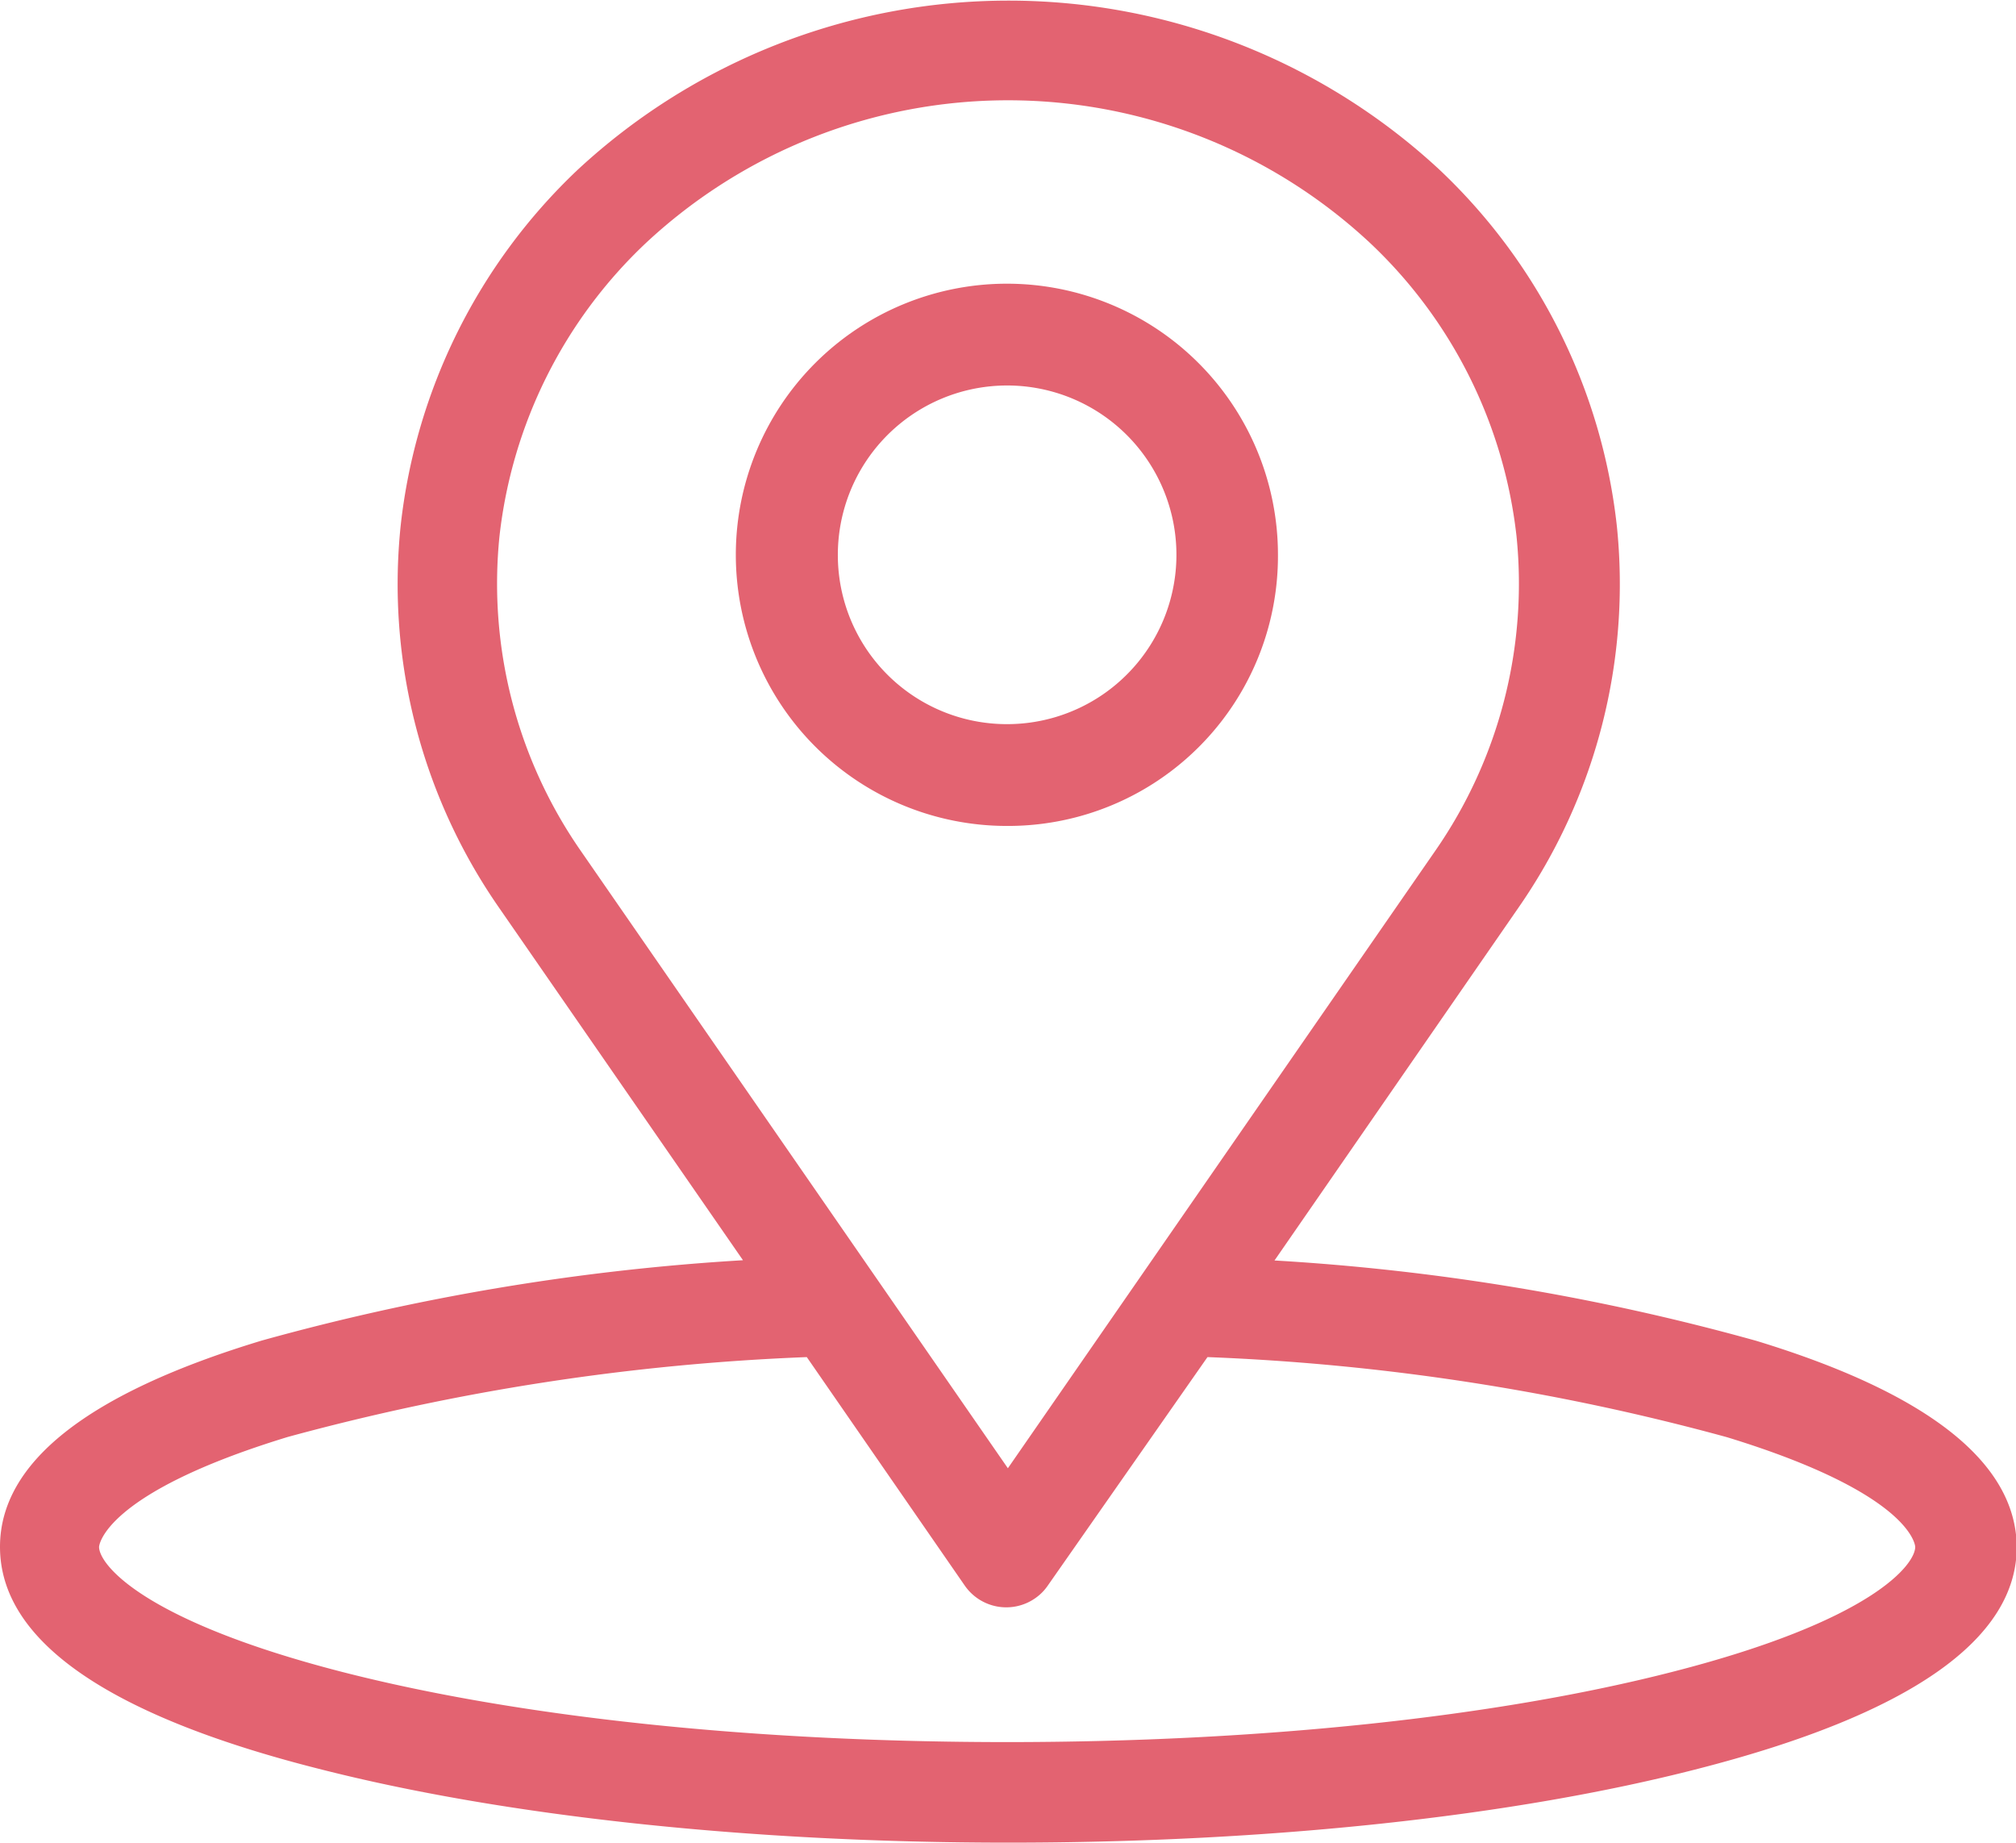
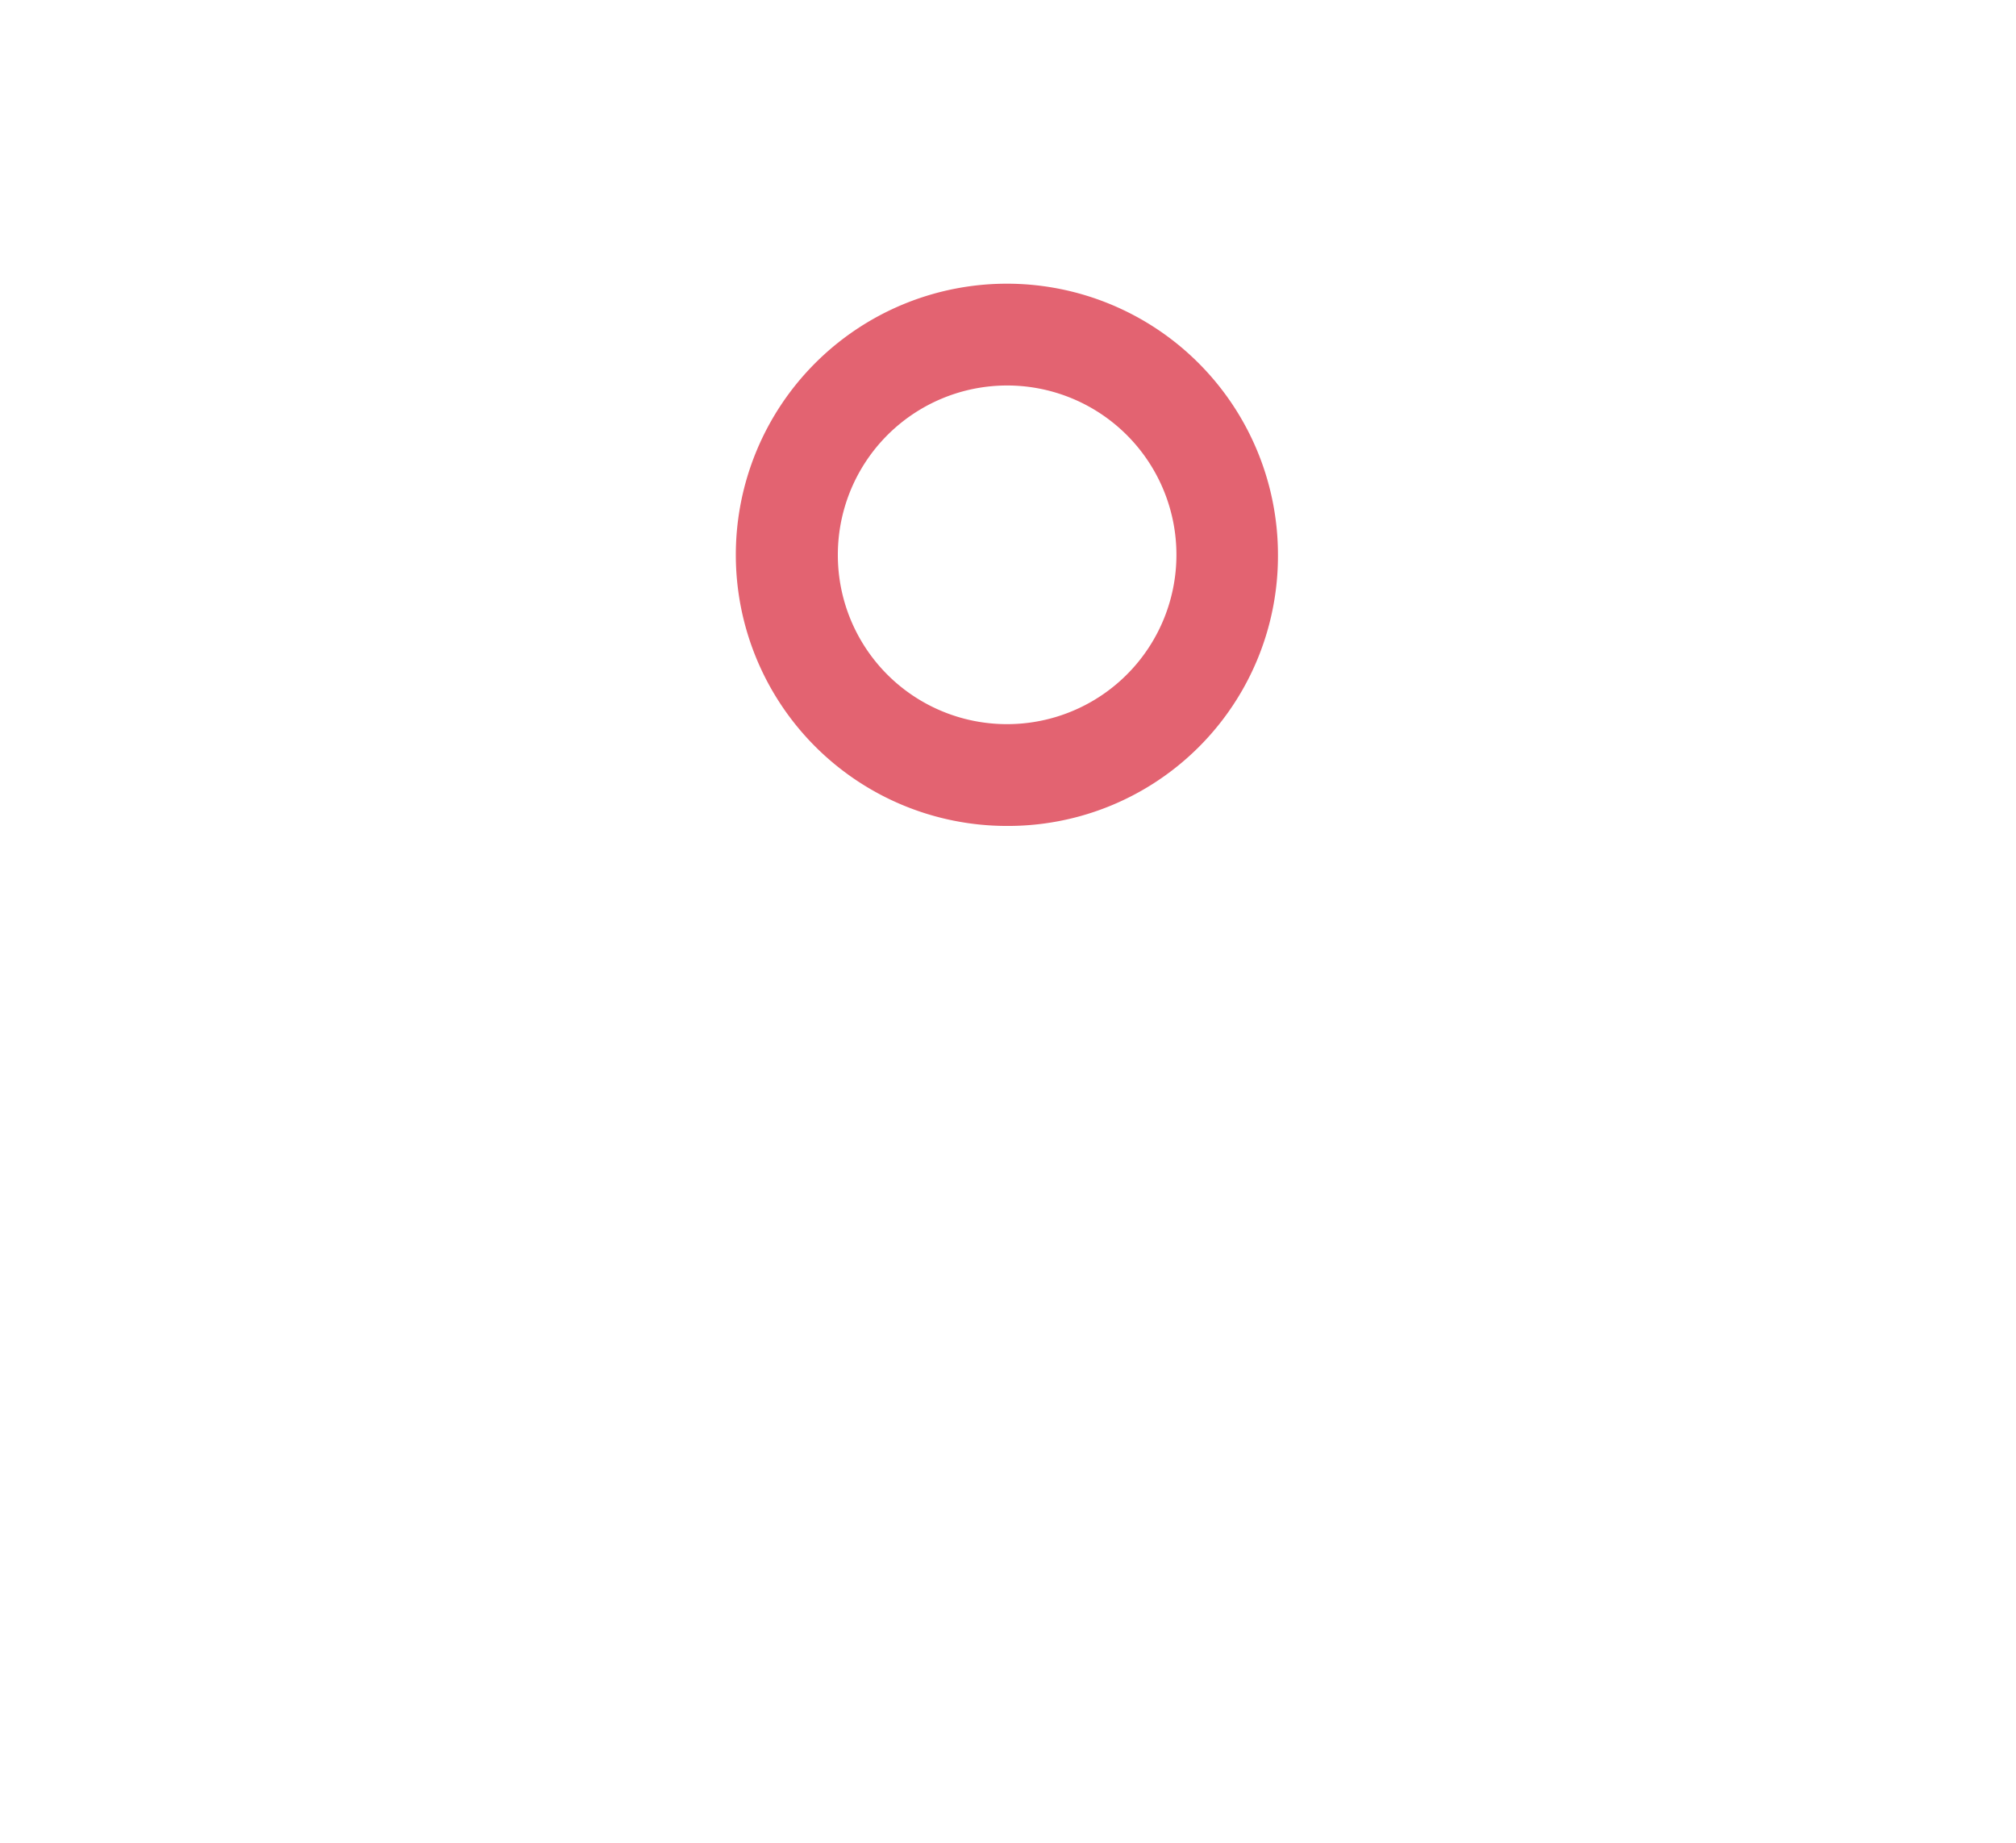
<svg xmlns="http://www.w3.org/2000/svg" viewBox="0 0 81.81 74.77">
  <defs>
    <style>.cls-1{fill:#e36371;}</style>
  </defs>
  <g id="Layer_2" data-name="Layer 2">
    <g id="Layer_1-2" data-name="Layer 1">
-       <path class="cls-1" d="M71.27,54.4a93,93,0,0,0-19.55-3.26l9.89-14.3a23,23,0,0,0,4-15.52A23.4,23.4,0,0,0,58.43,6.9a25.71,25.71,0,0,0-35,0,23.4,23.4,0,0,0-7.17,14.42,23,23,0,0,0,4,15.52l9.89,14.29a93.54,93.54,0,0,0-19.53,3.26C3.55,56.53,0,59.34,0,62.76c0,3.79,4.35,6.83,12.92,9,7.5,1.92,17.44,3,28,3s20.49-1.06,28-3c8.57-2.2,12.92-5.24,12.92-9C81.81,59.35,78.26,56.53,71.27,54.4Zm-51-32.65A19.29,19.29,0,0,1,26.21,9.86a21.54,21.54,0,0,1,29.39,0,19.29,19.29,0,0,1,5.94,11.89,19,19,0,0,1-3.29,12.76L40.9,59.57,23.56,34.51A19,19,0,0,1,20.27,21.75Zm47.6,46.08c-7.17,1.84-16.75,2.85-27,2.85s-19.79-1-27-2.85c-8.08-2.08-9.85-4.36-9.85-5.07,0,0,.09-2.15,7.66-4.46a94,94,0,0,1,21.06-3.24l6.41,9.27a2.05,2.05,0,0,0,2.85.52,2,2,0,0,0,.52-.52L49,55.06a93.47,93.47,0,0,1,21.08,3.25c7.55,2.31,7.64,4.43,7.64,4.45C77.72,63.47,76,65.75,67.87,67.83Z" />
      <path class="cls-1" d="M51.86,22.51a11,11,0,1,0-11,11,10.95,10.95,0,0,0,11-11ZM34,22.51a6.87,6.87,0,1,1,6.86,6.87A6.86,6.86,0,0,1,34,22.51Z" />
    </g>
  </g>
</svg>